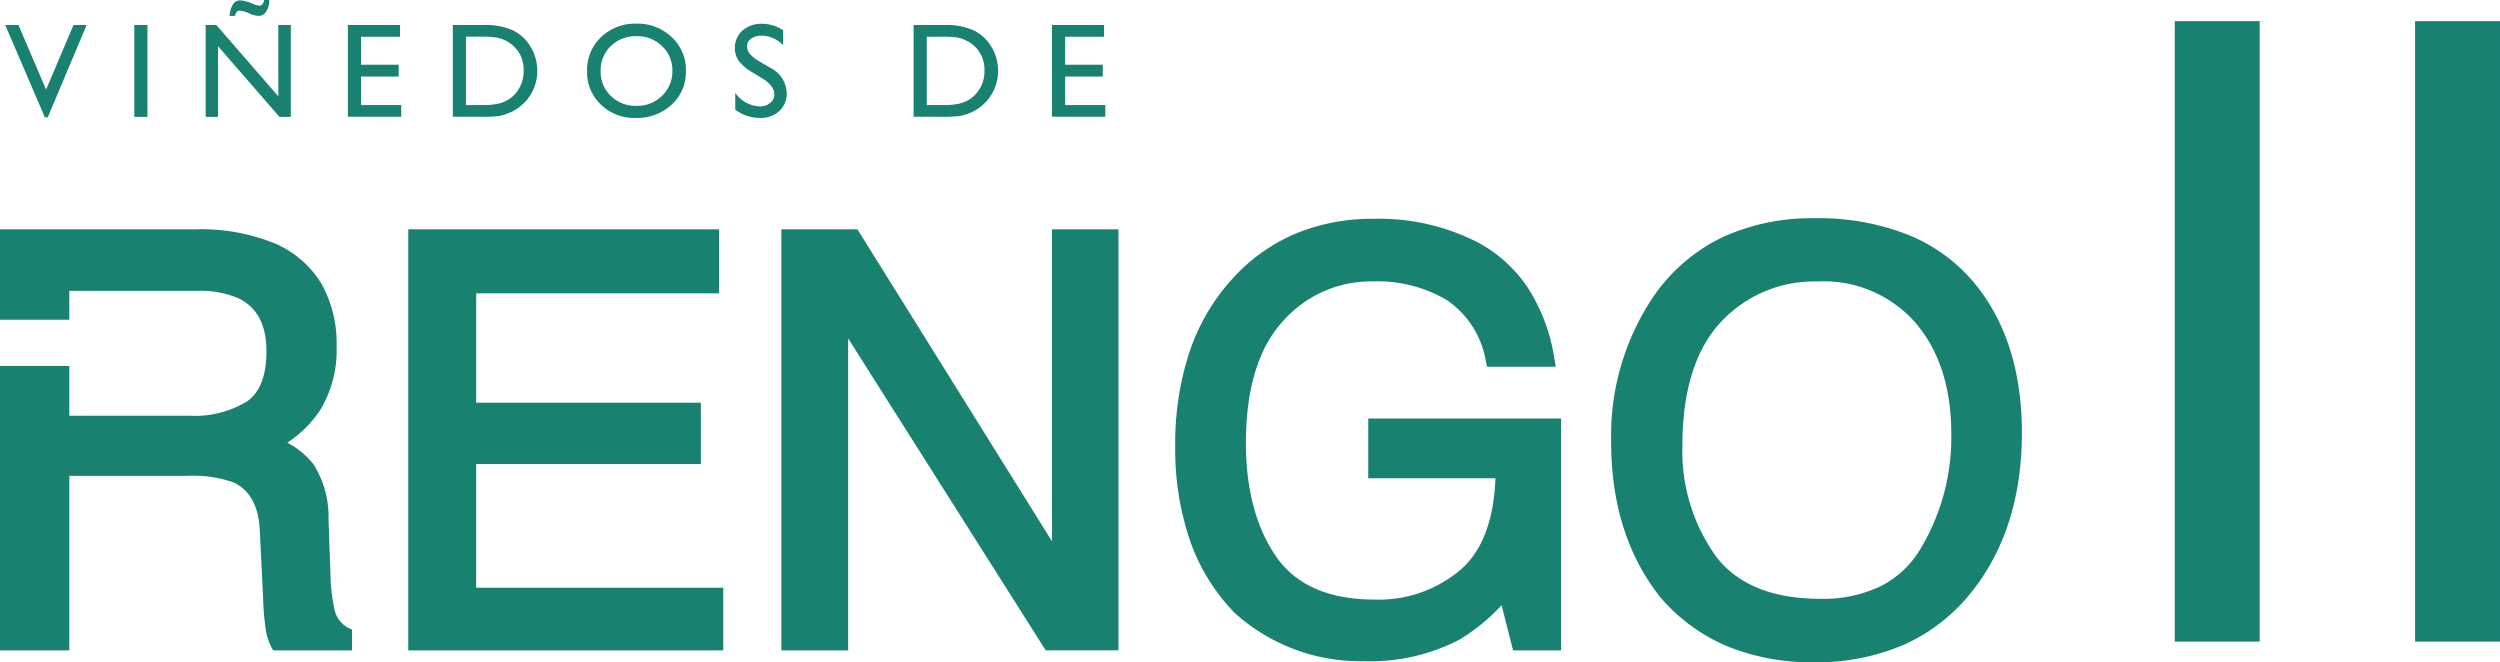
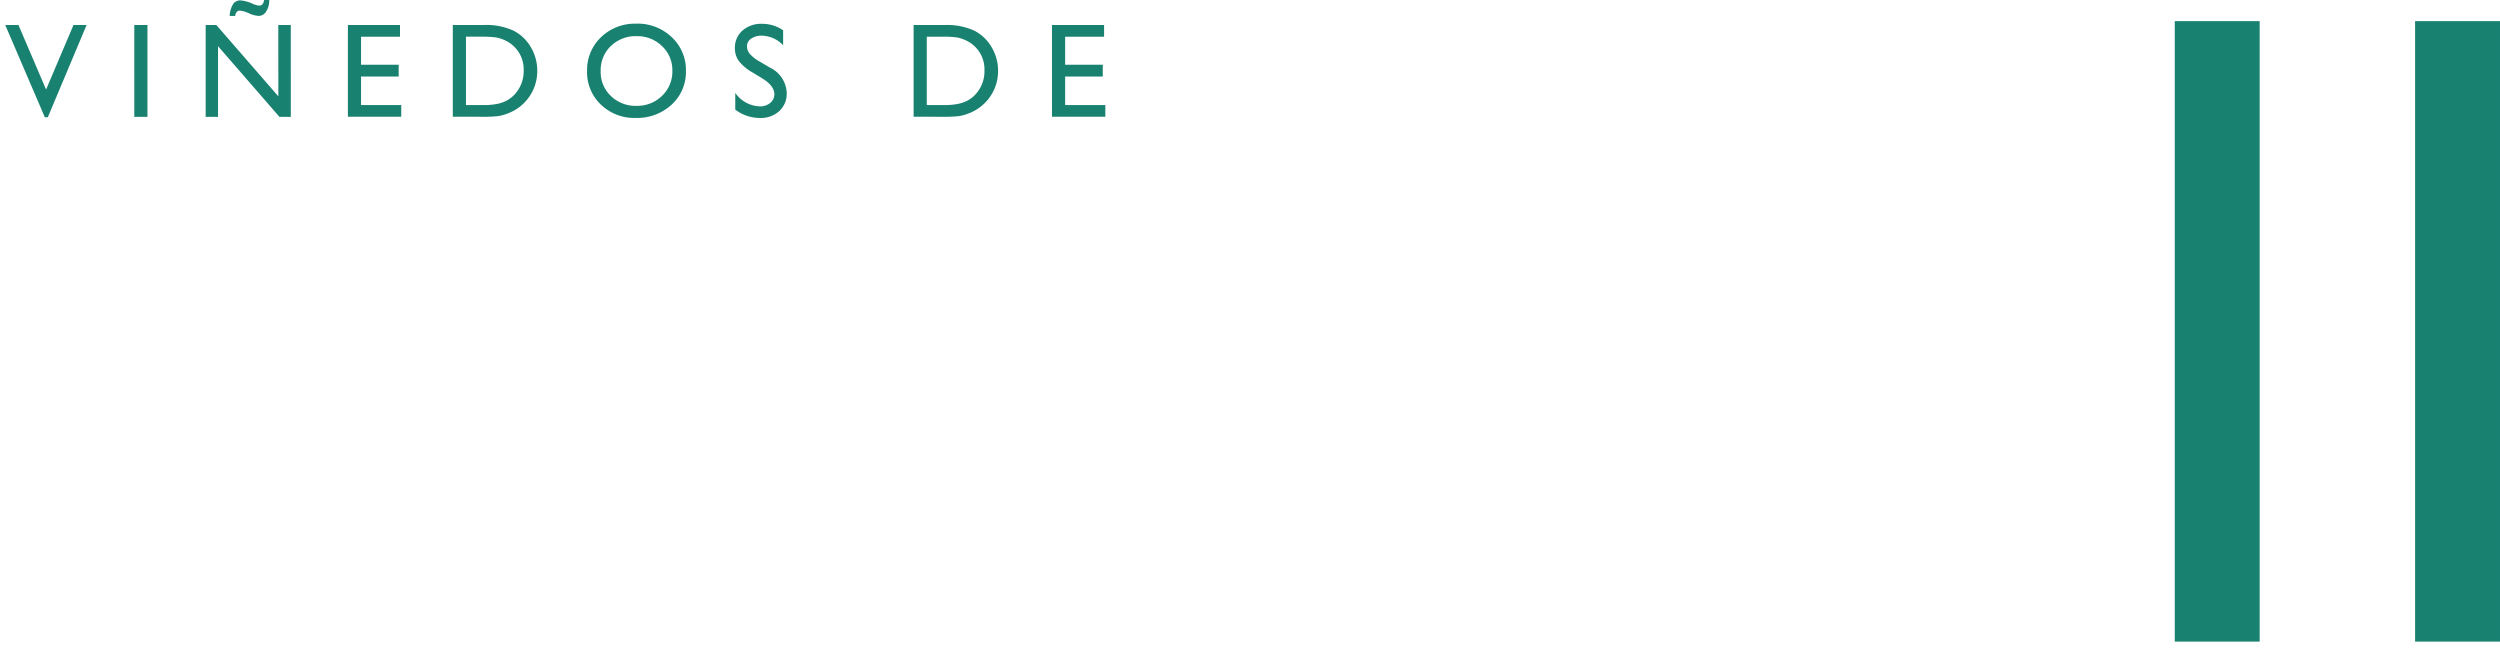
<svg xmlns="http://www.w3.org/2000/svg" width="239.833" height="63.535" viewBox="0 0 239.833 63.535">
  <g id="Grupo_54" data-name="Grupo 54" transform="translate(3.369 476.89)">
-     <path id="Trazado_164" data-name="Trazado 164" d="M173.289,41.2a20.692,20.692,0,0,1-8.044-1.488,16.5,16.5,0,0,1-6.118-4.464c-3.05-3.809-4.6-8.691-4.6-14.508a23.185,23.185,0,0,1,3.933-13.552,16.224,16.224,0,0,1,6.257-5.42A19.787,19.787,0,0,1,173.4-.035a22.562,22.562,0,0,1,8.995,1.66,15.472,15.472,0,0,1,6.31,4.982c2.574,3.438,3.879,7.9,3.879,13.259,0,5.8-1.493,10.691-4.437,14.535a16.643,16.643,0,0,1-6.317,5.1A20.394,20.394,0,0,1,173.289,41.2Zm.425-36.535a12.873,12.873,0,0,0-9.883,4.158C161.292,11.584,160,15.71,160,21.088a17.992,17.992,0,0,0,3.281,10.934c2.176,2.953,5.756,4.451,10.641,4.451a13.5,13.5,0,0,0,6.022-1.252,10.014,10.014,0,0,0,4.088-3.756,21.415,21.415,0,0,0,3.122-11.519c0-4.566-1.211-8.294-3.6-11.08A12.344,12.344,0,0,0,173.714,4.668ZM130.085,41.1a17.314,17.314,0,0,1-11.931-4.49,18.238,18.238,0,0,1-4.086-6.682,26.463,26.463,0,0,1-1.362-8.782,27.33,27.33,0,0,1,1.329-8.8,19.063,19.063,0,0,1,3.985-6.8A16.568,16.568,0,0,1,123.814,1.4a18.6,18.6,0,0,1,7.28-1.382,20.154,20.154,0,0,1,9.514,2.126,12.586,12.586,0,0,1,4.69,4.205,16.726,16.726,0,0,1,2.431,6.5h-5.236a9.545,9.545,0,0,0-3.958-6.231,13.693,13.693,0,0,0-7.573-1.953,11.923,11.923,0,0,0-9.128,4.065c-2.459,2.7-3.706,6.775-3.706,12.117,0,4.62,1.028,8.433,3.056,11.333s5.38,4.37,9.964,4.37a12.777,12.777,0,0,0,8.754-3.068c2.3-2.036,3.495-5.375,3.548-9.924H131.227V19.176h17.138V40.06h-3.4l-1.276-5.021a20.182,20.182,0,0,1-4.757,4.092A17.914,17.914,0,0,1,130.085,41.1ZM79.972,40.062H74.923V1.028h6.244l19.715,31.619V1.028h5.022V40.059H99.98L79.972,8.467V40.06Zm-74.718,0H-.034V14.14H5.254v4.77H17.476a10.286,10.286,0,0,0,5.886-1.489c1.437-.987,2.166-2.793,2.166-5.367,0-2.769-1.019-4.682-3.029-5.686a9.948,9.948,0,0,0-4.331-.8H5.254V8.335H-.034V1.028H18.034a18.1,18.1,0,0,1,7.36,1.3A8.977,8.977,0,0,1,29.52,5.883,10.929,10.929,0,0,1,30.9,11.549a10.419,10.419,0,0,1-1.448,5.74,10.521,10.521,0,0,1-4.053,3.587,8.027,8.027,0,0,1,3.442,2.444,8.823,8.823,0,0,1,1.288,4.916l.186,5.234a16.134,16.134,0,0,0,.372,3.322,3.275,3.275,0,0,0,1.7,2.391v.875H25.9a4.886,4.886,0,0,1-.426-1.3,25.307,25.307,0,0,1-.266-3.083l-.318-6.51c-.123-2.539-1.08-4.264-2.843-5.128a11.831,11.831,0,0,0-4.757-.717H5.254V40.06Zm62.734,0H39.132V1.028H67.589V5.81h-23.3V17.661H65.836v4.517H44.287V35.41h23.7v4.649Z" transform="translate(-2.654 -455.238)" fill="#188170" />
-     <path id="Sustracción_1_-_Contorno" data-name="Sustracción 1 - Contorno" d="M173.469,42.063a21.366,21.366,0,0,1-8.308-1.541,17.174,17.174,0,0,1-6.369-4.646l-.017-.02c-3.149-3.933-4.746-8.957-4.746-14.933a23.85,23.85,0,0,1,4.055-13.941A16.9,16.9,0,0,1,164.6,1.339a20.457,20.457,0,0,1,8.972-1.874,23.232,23.232,0,0,1,9.265,1.717,16.144,16.144,0,0,1,6.584,5.2c2.664,3.558,4.014,8.156,4.014,13.666,0,5.954-1.54,10.983-4.577,14.948a17.316,17.316,0,0,1-6.574,5.306A21.065,21.065,0,0,1,173.469,42.063ZM159.83,35a15.824,15.824,0,0,0,5.859,4.272,20.019,20.019,0,0,0,7.781,1.435,19.722,19.722,0,0,0,8.253-1.639,15.97,15.97,0,0,0,6.06-4.9c2.851-3.722,4.3-8.473,4.3-14.121,0-5.21-1.259-9.534-3.743-12.851A14.8,14.8,0,0,0,182.3,2.43a21.892,21.892,0,0,0-8.724-1.6A19.116,19.116,0,0,0,165.2,2.564a15.551,15.551,0,0,0-6,5.2,22.52,22.52,0,0,0-3.81,13.162C155.391,26.577,156.884,31.311,159.83,35Zm-29.564,6.961a17.975,17.975,0,0,1-12.385-4.664l-.034-.033a18.913,18.913,0,0,1-4.238-6.929,27.138,27.138,0,0,1-1.4-9.008,28,28,0,0,1,1.365-9.021A19.739,19.739,0,0,1,117.7,5.265,17.241,17.241,0,0,1,123.729.953a19.278,19.278,0,0,1,7.545-1.436,20.822,20.822,0,0,1,9.832,2.2,13.257,13.257,0,0,1,4.938,4.43,17.4,17.4,0,0,1,2.536,6.766l.135.794h-6.586l-.119-.532a8.894,8.894,0,0,0-3.665-5.809,13.033,13.033,0,0,0-7.2-1.843,11.268,11.268,0,0,0-8.625,3.843c-2.341,2.569-3.529,6.491-3.529,11.658,0,4.477.987,8.159,2.933,10.943,1.893,2.707,5.057,4.079,9.407,4.079a12.118,12.118,0,0,0,8.3-2.9c2.036-1.8,3.145-4.738,3.3-8.734H130.727V18.676h18.5V40.921h-4.609l-1.1-4.332a18.513,18.513,0,0,1-4.074,3.318A18.572,18.572,0,0,1,130.265,41.957ZM118.807,36.3a16.652,16.652,0,0,0,11.458,4.3,17.255,17.255,0,0,0,8.513-1.877,19.539,19.539,0,0,0,4.588-3.958l.851-.935,1.457,5.734h2.191V20.036H132.088V23.06h12.231l-.008.688c-.056,4.749-1.327,8.256-3.778,10.425a13.437,13.437,0,0,1-9.205,3.239c-4.82,0-8.36-1.568-10.522-4.66-2.109-3.017-3.179-6.961-3.179-11.723,0-5.517,1.307-9.747,3.884-12.575a12.579,12.579,0,0,1,9.631-4.287,14.355,14.355,0,0,1,7.944,2.063,9.984,9.984,0,0,1,4.123,6.121h3.879a15.525,15.525,0,0,0-2.177-5.447,11.914,11.914,0,0,0-4.44-3.98,19.487,19.487,0,0,0-9.2-2.047,17.929,17.929,0,0,0-7.015,1.328A15.893,15.893,0,0,0,118.7,6.183a18.389,18.389,0,0,0-3.844,6.556,26.655,26.655,0,0,0-1.292,8.583,25.789,25.789,0,0,0,1.323,8.556A17.566,17.566,0,0,0,118.807,36.3ZM80.152,40.922l-5.728,0V.528h7.3L100.383,30.45V.528h6.383V40.919l-6.981,0L80.832,10.993V40.921ZM75.784,39.56h3.688V6.3L100.534,39.56h4.872V1.888h-3.662V35.2L80.971,1.888H75.784ZM5.434,40.922l-5.968,0V13.64H6.114v4.77H17.656a9.637,9.637,0,0,0,5.5-1.369c1.242-.853,1.871-2.47,1.871-4.806,0-2.525-.868-4.186-2.653-5.078a9.3,9.3,0,0,0-4.027-.725H6.114V9.2H-.534V.528H18.214a18.764,18.764,0,0,1,7.639,1.361,9.646,9.646,0,0,1,4.431,3.826,11.594,11.594,0,0,1,1.472,6.014,11.079,11.079,0,0,1-1.558,6.11,10.838,10.838,0,0,1-3.17,3.153,7.891,7.891,0,0,1,2.528,2.1,9.44,9.44,0,0,1,1.427,5.3l.186,5.237a15.537,15.537,0,0,0,.349,3.17l0,.007a2.652,2.652,0,0,0,1.313,1.936l.409.178v2l-7.574,0-.191-.363a5.555,5.555,0,0,1-.491-1.485,25.364,25.364,0,0,1-.278-3.185l-.318-6.509c-.11-2.27-.937-3.8-2.458-4.548a11.42,11.42,0,0,0-4.462-.65H6.114v16.74ZM.826,39.56H4.754V22.82H17.47a12.439,12.439,0,0,1,5.048.783l.009,0c2,.981,3.087,2.9,3.223,5.706l.318,6.51a23.539,23.539,0,0,0,.254,2.984,5.334,5.334,0,0,0,.2.753h5.064A4.432,4.432,0,0,1,30.2,37.146a16.765,16.765,0,0,1-.394-3.471l-.186-5.234a8.214,8.214,0,0,0-1.149-4.528,7.364,7.364,0,0,0-3.157-2.226l-1.363-.554,1.305-.679a9.851,9.851,0,0,0,3.8-3.355,9.761,9.761,0,0,0,1.339-5.37,10.266,10.266,0,0,0-1.279-5.317,8.311,8.311,0,0,0-3.823-3.283,17.444,17.444,0,0,0-7.079-1.241H.826V7.835H4.754V5.071H18.348a10.6,10.6,0,0,1,4.631.867A5.751,5.751,0,0,1,25.547,8.41a8.078,8.078,0,0,1,.841,3.824c0,2.811-.828,4.805-2.461,5.927a10.938,10.938,0,0,1-6.271,1.608H4.754V15H.826Zm67.342,1.36H38.632V.528H68.45V6.671h-23.3V17.161H66.7v5.877H45.147V34.91h23.7v6.009ZM39.992,39.56h27.5V36.27h-23.7V21.678H65.336V18.522H43.787V5.31h23.3V1.888h-27.1Zm134.115-2.227c-5.113,0-8.878-1.591-11.189-4.727A18.655,18.655,0,0,1,159.5,21.268c0-5.555,1.348-9.835,4.006-12.723a13.528,13.528,0,0,1,10.384-4.378A13,13,0,0,1,184.256,8.6c2.5,2.913,3.764,6.789,3.764,11.522a22.084,22.084,0,0,1-3.225,11.879,10.684,10.684,0,0,1-4.363,4.006A14.166,14.166,0,0,1,174.107,37.333Zm-.213-31.8a12.218,12.218,0,0,0-9.383,3.938c-2.42,2.629-3.647,6.6-3.647,11.8a17.329,17.329,0,0,0,3.149,10.53c2.041,2.77,5.437,4.174,10.094,4.174a12.829,12.829,0,0,0,5.72-1.181,9.343,9.343,0,0,0,3.813-3.506,20.746,20.746,0,0,0,3.019-11.159c0-4.4-1.156-7.978-3.436-10.637A11.693,11.693,0,0,0,173.894,5.528Z" transform="translate(-2.835 -455.418)" fill="#188170" />
    <path id="Trazado_166" data-name="Trazado 166" d="M6.55-5.845H7.806L4.083,3.009H3.8L0-5.845H1.268L3.919.346Zm5.831,0h1.262V2.971H12.381Zm13.814,0h1.2V2.971H26.309L20.415-3.813V2.971H19.229V-5.845h1.022L26.2,1Zm-.871-2.4a1.873,1.873,0,0,1-.353,1.193.813.813,0,0,1-.663.334,2.547,2.547,0,0,1-.934-.252,2.519,2.519,0,0,0-.883-.252.379.379,0,0,0-.284.126.626.626,0,0,0-.145.379h-.53a2.289,2.289,0,0,1,.366-1.19.855.855,0,0,1,.669-.3,3.728,3.728,0,0,1,1.193.334,1.915,1.915,0,0,0,.606.17.408.408,0,0,0,.3-.123.744.744,0,0,0,.167-.42Zm7.548,2.4h5v1.123H34.134v2.688h3.61V-.9h-3.61V1.835H37.99V2.958H32.872Zm10.065,8.8v-8.8H45.91a6.272,6.272,0,0,1,2.846.54,4.071,4.071,0,0,1,1.666,1.587,4.413,4.413,0,0,1,.618,2.284A4.308,4.308,0,0,1,50.7.258a4.273,4.273,0,0,1-.972,1.42,4.266,4.266,0,0,1-1.5.953,4.446,4.446,0,0,1-.915.262,12.248,12.248,0,0,1-1.59.066Zm2.84-7.68H44.2V1.835h1.616a6.46,6.46,0,0,0,1.47-.129,3.456,3.456,0,0,0,.874-.328A2.99,2.99,0,0,0,48.8.889,3.265,3.265,0,0,0,49.734-1.5a3.026,3.026,0,0,0-.959-2.316,3.061,3.061,0,0,0-.811-.549,3.39,3.39,0,0,0-.868-.284A8.824,8.824,0,0,0,45.777-4.722Zm14.761-1.25a4.745,4.745,0,0,1,3.4,1.294A4.29,4.29,0,0,1,65.3-1.434,4.221,4.221,0,0,1,63.93,1.794a4.881,4.881,0,0,1-3.461,1.278,4.6,4.6,0,0,1-3.323-1.278,4.259,4.259,0,0,1-1.328-3.2,4.355,4.355,0,0,1,1.338-3.269A4.668,4.668,0,0,1,60.538-5.971Zm.05,1.2a3.426,3.426,0,0,0-2.49.947,3.223,3.223,0,0,0-.975,2.417A3.165,3.165,0,0,0,58.1.964a3.38,3.38,0,0,0,2.449.947A3.384,3.384,0,0,0,63.015.945,3.226,3.226,0,0,0,64-1.459a3.151,3.151,0,0,0-.988-2.357A3.355,3.355,0,0,0,60.589-4.772ZM72.623-.727l-.959-.581A4.337,4.337,0,0,1,70.379-2.39,2.055,2.055,0,0,1,70-3.617a2.169,2.169,0,0,1,.723-1.691,2.7,2.7,0,0,1,1.877-.65,3.559,3.559,0,0,1,2.026.618v1.433a2.923,2.923,0,0,0-2.051-.915,1.693,1.693,0,0,0-1.016.287.872.872,0,0,0-.4.735,1.141,1.141,0,0,0,.29.745,3.587,3.587,0,0,0,.94.726l.966.568A2.815,2.815,0,0,1,74.97.687a2.249,2.249,0,0,1-.71,1.723,2.6,2.6,0,0,1-1.846.663,3.882,3.882,0,0,1-2.379-.8V.668A2.972,2.972,0,0,0,72.4,1.961a1.483,1.483,0,0,0,.988-.331A1.04,1.04,0,0,0,73.784.8Q73.784-.008,72.623-.727ZM87.144,2.958v-8.8h2.972a6.272,6.272,0,0,1,2.846.54,4.071,4.071,0,0,1,1.666,1.587,4.413,4.413,0,0,1,.618,2.284A4.308,4.308,0,0,1,94.906.258a4.273,4.273,0,0,1-.972,1.42,4.266,4.266,0,0,1-1.5.953,4.446,4.446,0,0,1-.915.262,12.248,12.248,0,0,1-1.59.066Zm2.84-7.68H88.406V1.835h1.616a6.46,6.46,0,0,0,1.47-.129,3.456,3.456,0,0,0,.874-.328,2.99,2.99,0,0,0,.641-.489A3.265,3.265,0,0,0,93.94-1.5a3.026,3.026,0,0,0-.959-2.316,3.061,3.061,0,0,0-.811-.549,3.39,3.39,0,0,0-.868-.284A8.824,8.824,0,0,0,89.984-4.722Zm10.432-1.123h5v1.123h-3.736v2.688h3.61V-.9h-3.61V1.835h3.856V2.958h-5.118Z" transform="translate(-2.867 -468.647)" fill="#188170" />
    <path id="Trazado_165" data-name="Trazado 165" d="M5.987-43.754h8.145V15.771H5.987Zm23.056,0h8.145V15.771H29.043Z" transform="translate(199.276 -431.11)" fill="#188170" />
  </g>
</svg>